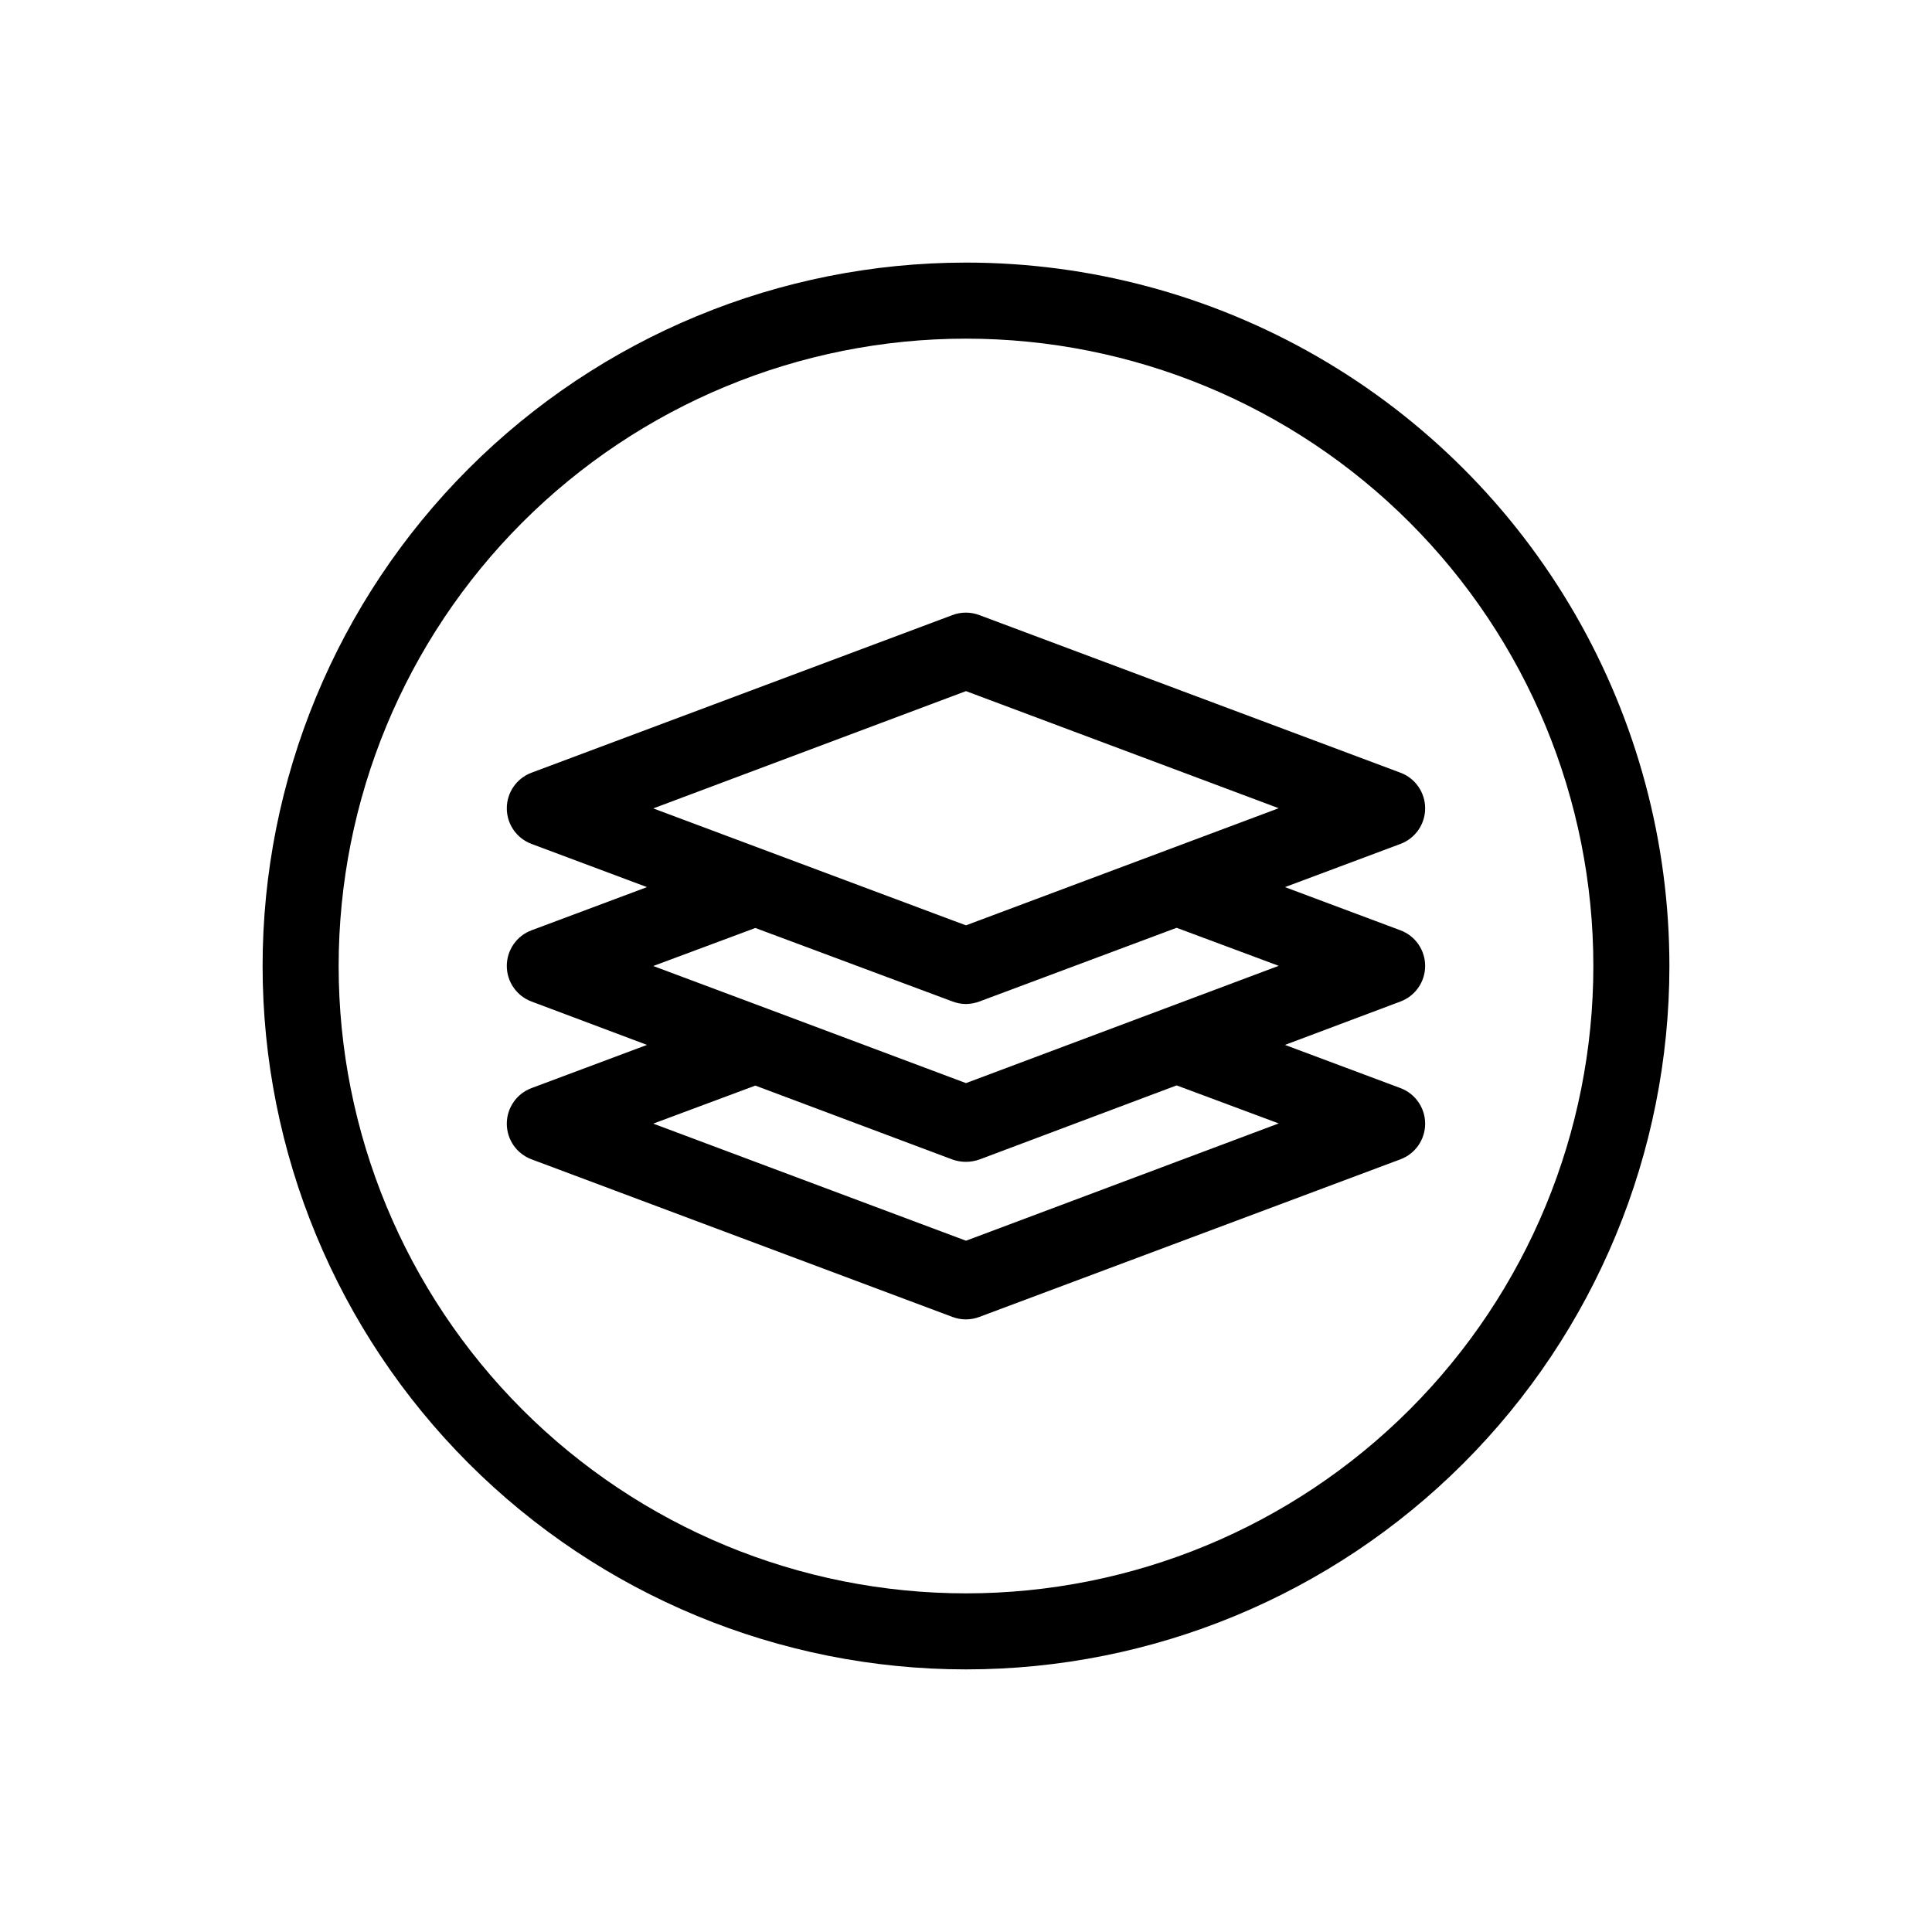
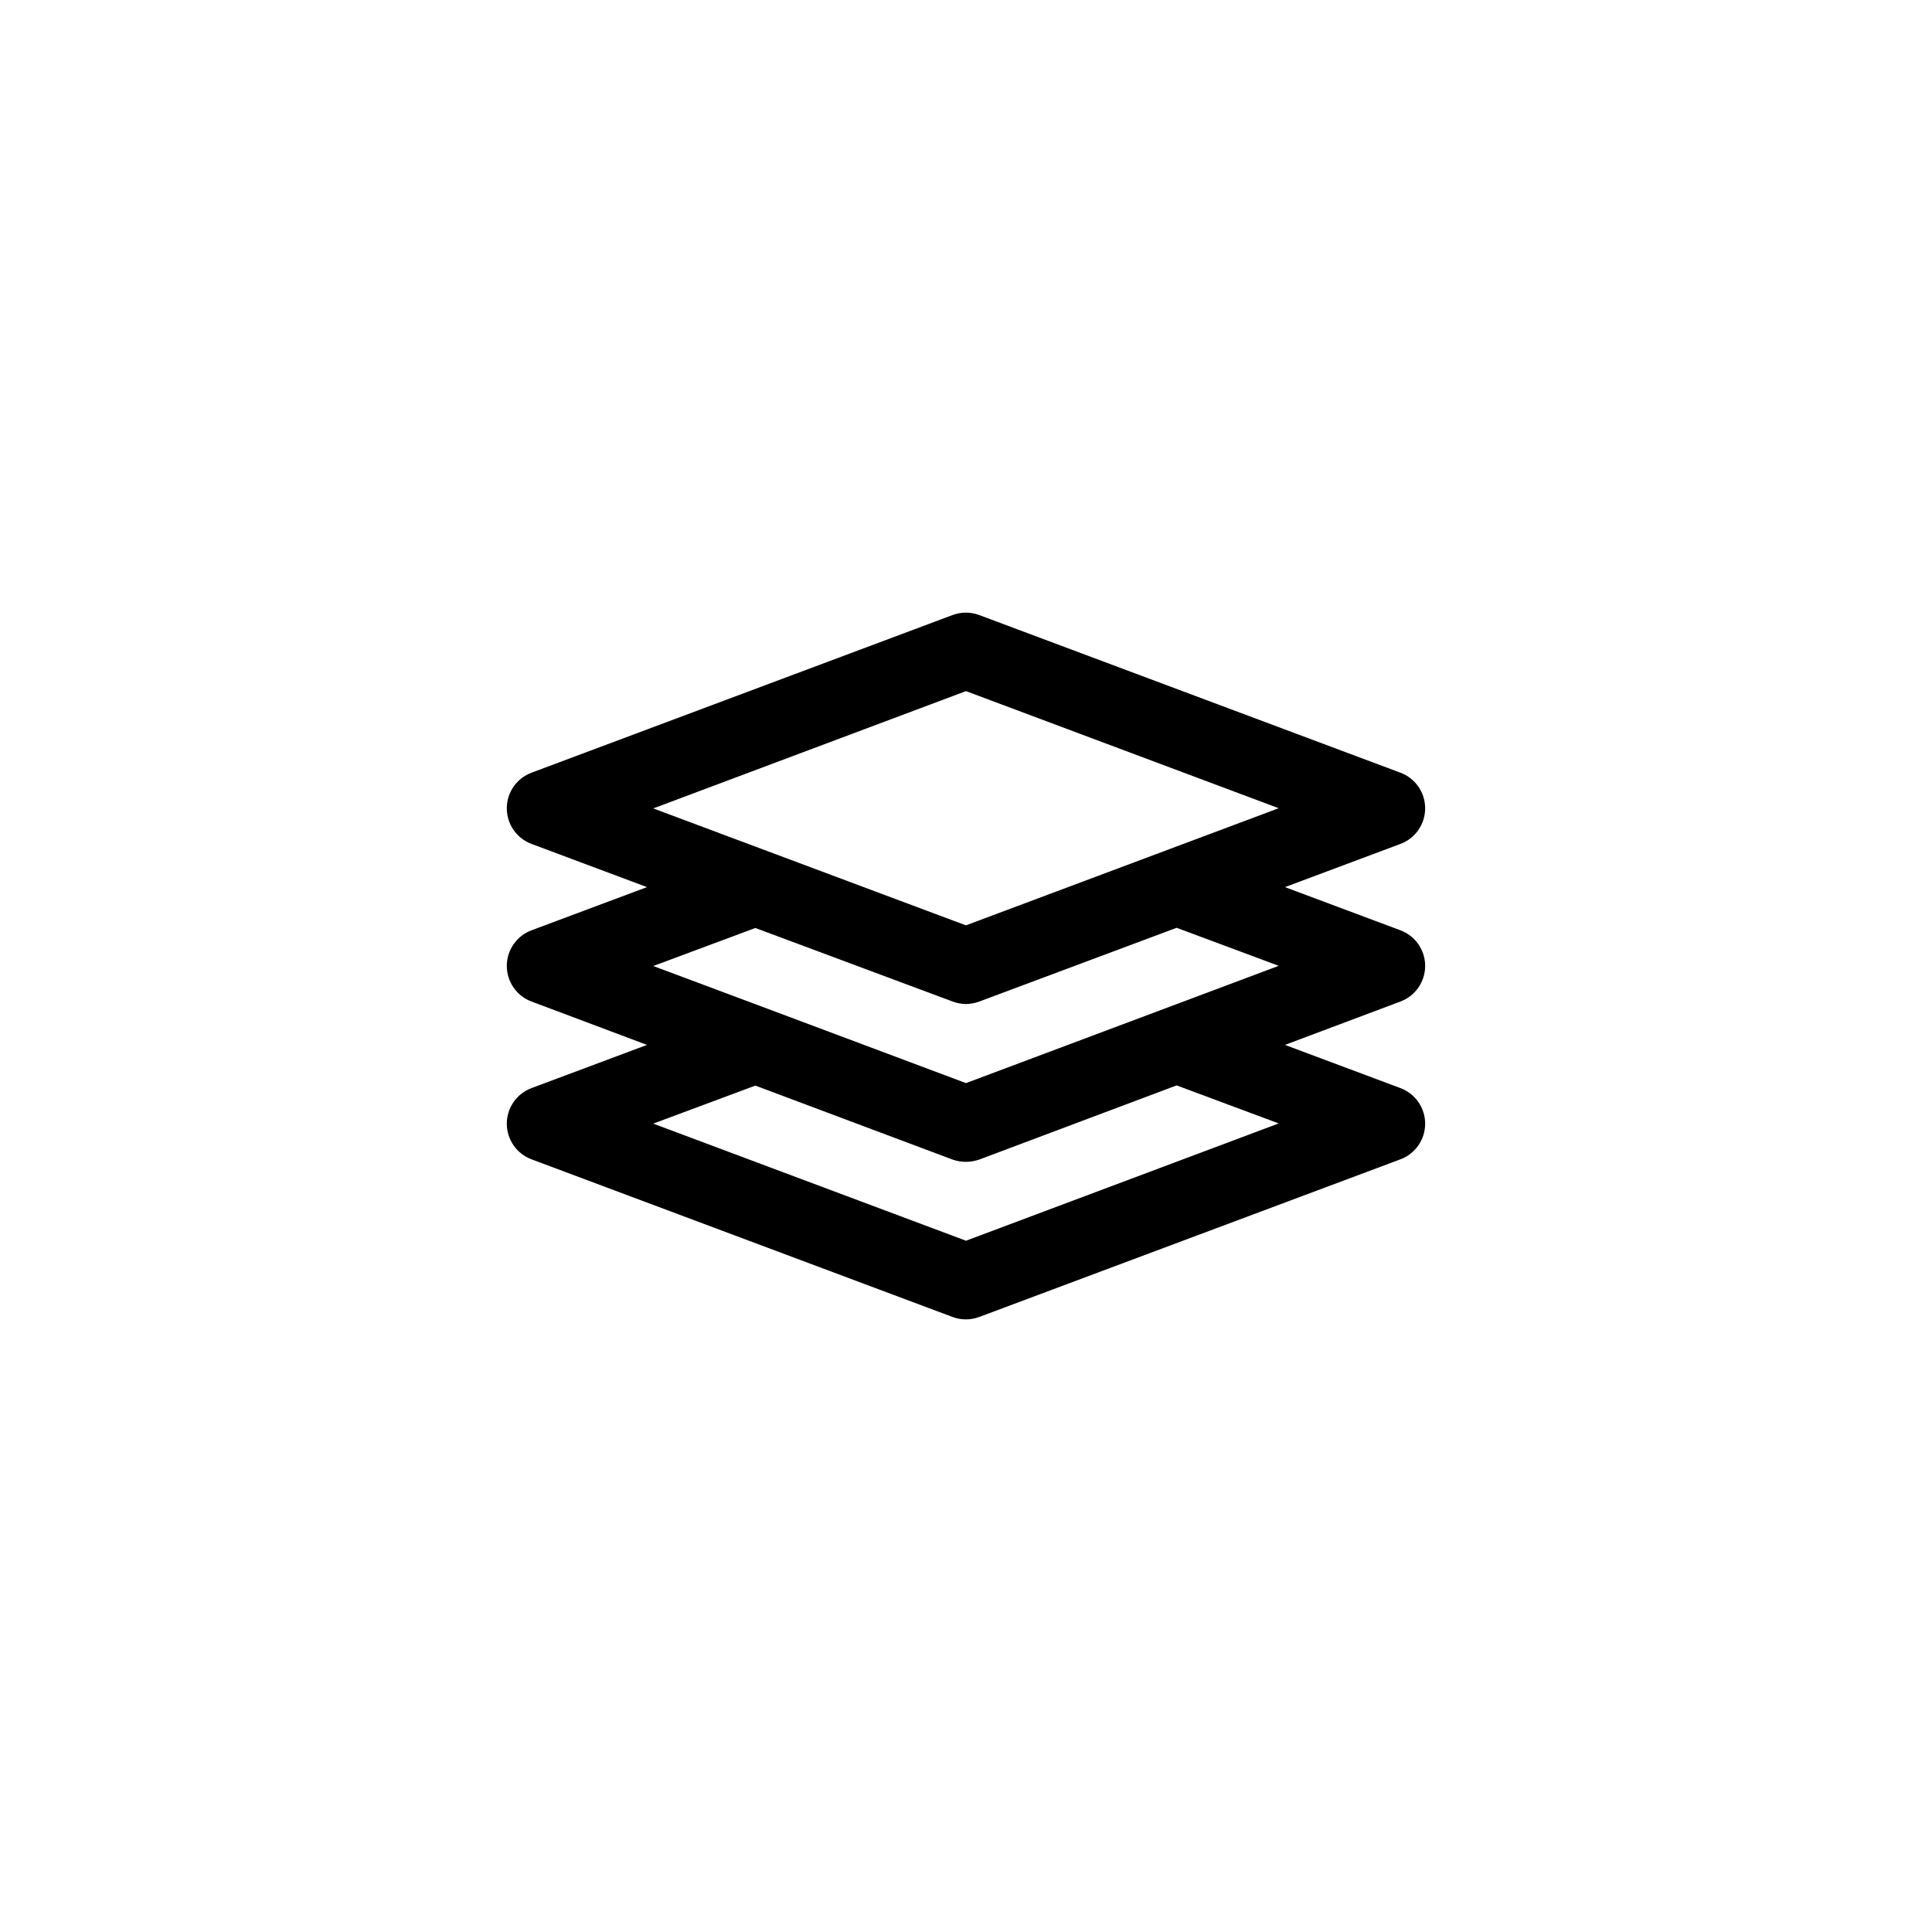
<svg xmlns="http://www.w3.org/2000/svg" fill="#000000" width="800px" height="800px" version="1.1" viewBox="144 144 512 512">
  <g>
-     <path d="m400 213.59c-49.441 0-96.855 19.637-131.81 54.598-34.961 34.957-54.598 82.371-54.598 131.81 0 49.438 19.637 96.852 54.598 131.81 34.957 34.961 82.371 54.598 131.81 54.598 49.438 0 96.852-19.637 131.81-54.598 34.961-34.957 54.598-82.371 54.598-131.81 0-32.723-8.613-64.867-24.973-93.207-16.359-28.336-39.891-51.867-68.23-68.23-28.336-16.359-60.484-24.973-93.203-24.973zm0 352.67v-0.004c-44.094 0-86.383-17.516-117.56-48.695-31.18-31.18-48.695-73.465-48.695-117.56s17.516-86.383 48.695-117.56 73.469-48.695 117.56-48.695 86.379 17.516 117.56 48.695c31.18 31.18 48.695 73.469 48.695 117.56s-17.516 86.379-48.695 117.56c-31.18 31.18-73.465 48.695-117.56 48.695z" />
    <path d="m403.52 307c-2.289-0.863-4.812-0.863-7.102 0l-111.54 41.766c-3.949 1.465-6.57 5.234-6.57 9.445 0 4.215 2.621 7.981 6.57 9.445l30.582 11.438-30.582 11.438c-3.949 1.465-6.57 5.234-6.57 9.445 0 4.215 2.621 7.981 6.57 9.445l30.582 11.488-30.582 11.438c-3.949 1.465-6.57 5.234-6.57 9.445 0 4.215 2.621 7.981 6.57 9.445l111.54 41.766c2.289 0.863 4.812 0.863 7.102 0l111.59-41.766c3.949-1.465 6.57-5.231 6.57-9.445 0-4.211-2.621-7.981-6.57-9.445l-30.582-11.438 30.582-11.488c3.949-1.465 6.57-5.231 6.57-9.445 0-4.211-2.621-7.981-6.57-9.445l-30.582-11.438 30.582-11.438c3.949-1.465 6.57-5.231 6.57-9.445 0-4.211-2.621-7.981-6.57-9.445zm-3.527 20.152 82.875 31.035-82.871 31.035-3.273-1.211-79.602-29.773zm55.824 104.49 27.055 10.078-82.875 31.086-82.879-31.035 27.055-10.078 52.246 19.598c2.297 0.809 4.805 0.809 7.102 0zm0-41.766 27.055 10.078-82.875 31.082-52.297-19.598-30.582-11.434 27.055-10.078 52.297 19.496c1.129 0.422 2.32 0.645 3.527 0.656 1.203-0.02 2.394-0.242 3.523-0.656z" />
  </g>
</svg>